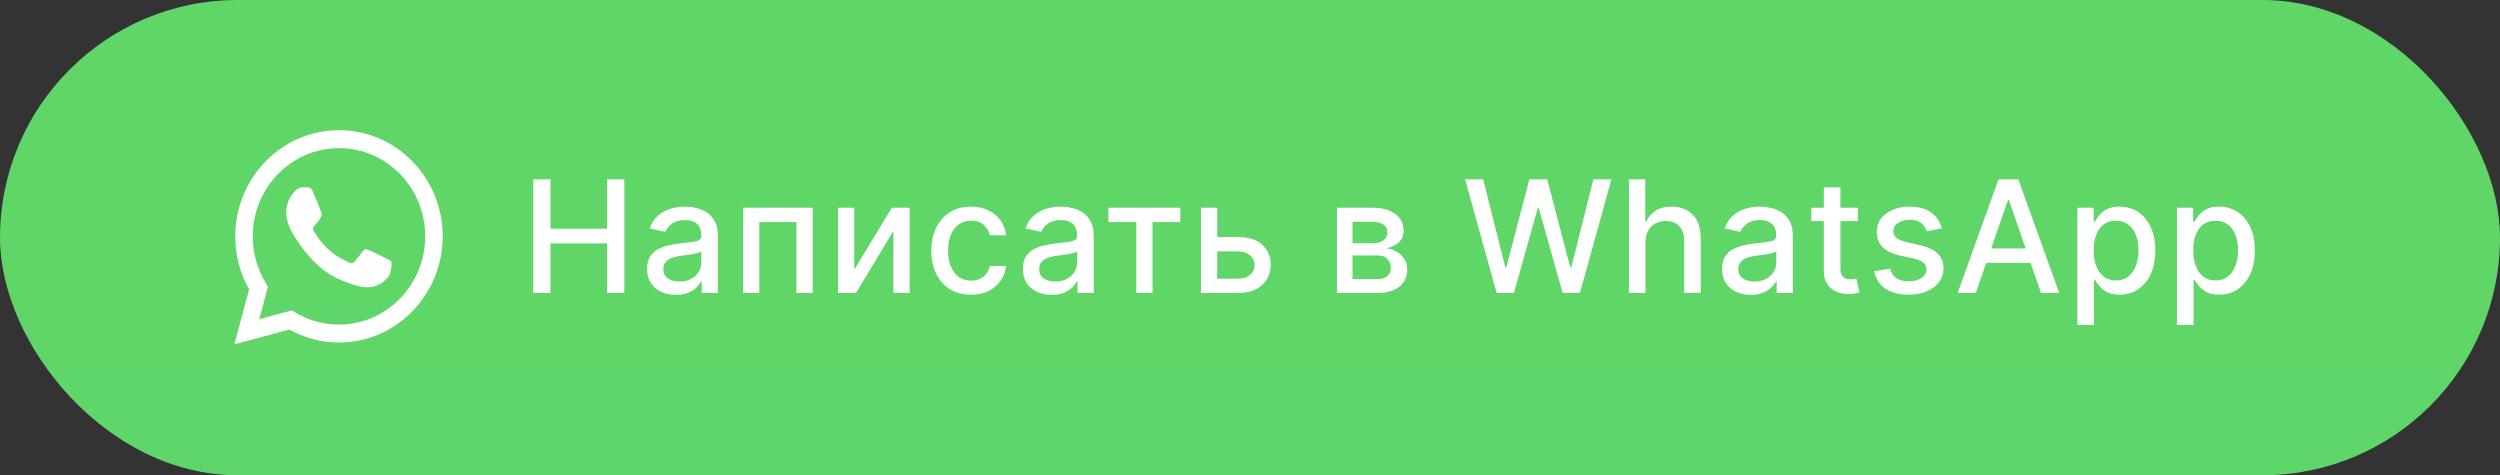
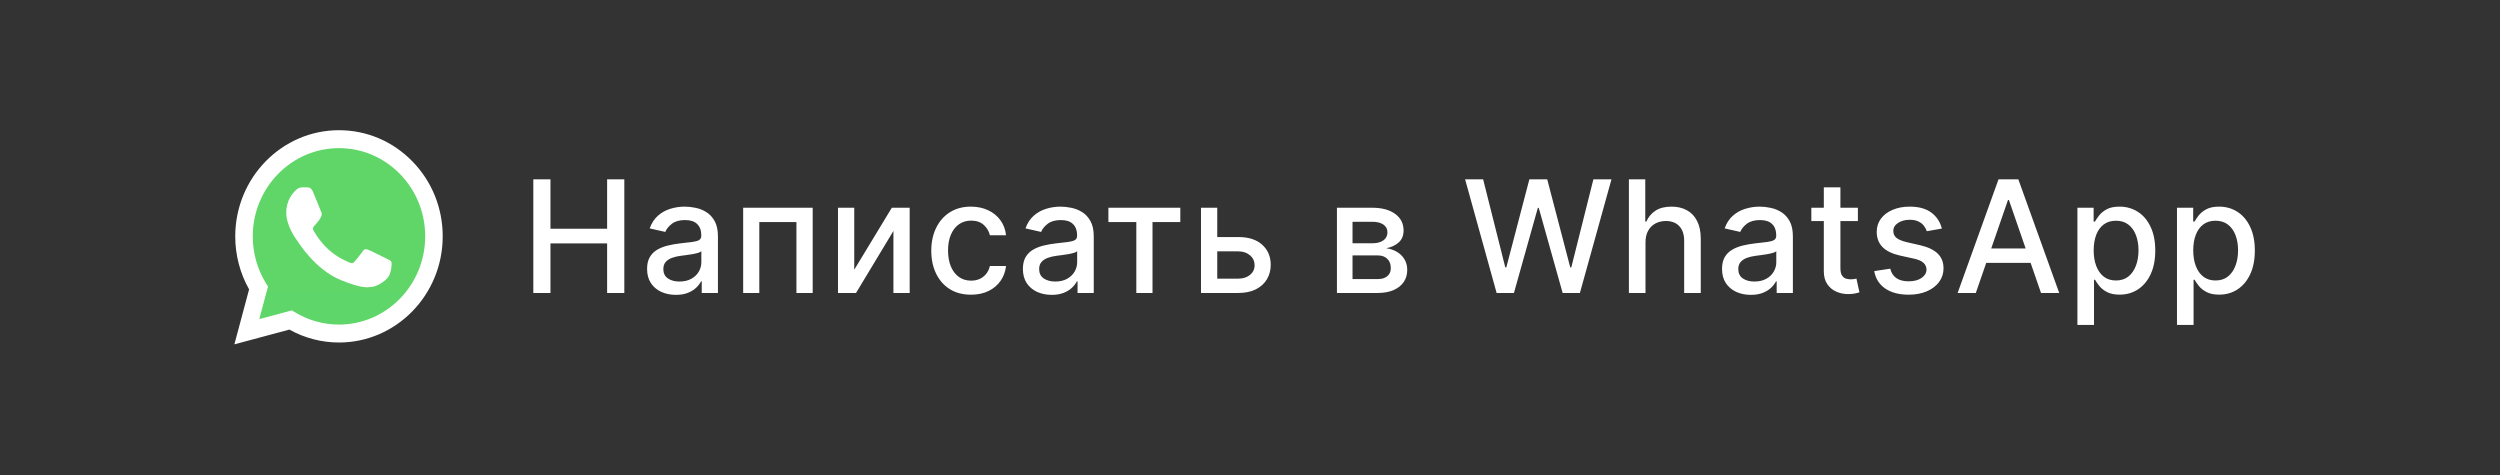
<svg xmlns="http://www.w3.org/2000/svg" width="384" height="73" viewBox="0 0 384 73" fill="none">
  <rect x="0" y="0" width="384" height="73" fill="#333333" stroke="none" />
-   <rect width="384" height="73" rx="36.5" fill="url(#paint0_linear_7900_5383)" />
  <path d="M36.683 36.303C36.683 39.076 37.391 41.783 38.737 44.169L36.555 52.323L44.709 50.135C46.964 51.391 49.491 52.049 52.059 52.05H52.065C60.542 52.05 67.443 44.991 67.446 36.316C67.448 32.112 65.849 28.159 62.945 25.185C60.041 22.211 56.18 20.572 52.065 20.57C43.587 20.57 36.687 27.628 36.684 36.303" fill="url(#paint1_linear_7900_5383)" />
  <path d="M36.134 36.297C36.133 39.17 36.866 41.974 38.261 44.446L36 52.891L44.446 50.625C46.774 51.923 49.394 52.608 52.06 52.609H52.067C60.848 52.609 67.996 45.297 68 36.31C68.001 31.956 66.346 27.86 63.337 24.78C60.329 21.699 56.329 20.002 52.067 20C43.285 20 36.137 27.311 36.134 36.297ZM41.164 44.02L40.849 43.508C39.523 41.351 38.823 38.858 38.824 36.298C38.827 28.829 44.767 22.753 52.072 22.753C55.609 22.754 58.934 24.165 61.434 26.725C63.935 29.286 65.311 32.689 65.31 36.309C65.307 43.779 59.366 49.856 52.067 49.856H52.062C49.685 49.855 47.354 49.202 45.322 47.968L44.838 47.674L39.825 49.019L41.164 44.02Z" fill="url(#paint2_linear_7900_5383)" />
  <path d="M48.086 29.483C47.788 28.805 47.474 28.791 47.191 28.779C46.958 28.769 46.693 28.77 46.428 28.77C46.162 28.77 45.731 28.872 45.366 29.279C45.001 29.687 43.973 30.672 43.973 32.676C43.973 34.681 45.399 36.618 45.598 36.89C45.797 37.161 48.352 41.406 52.399 43.039C55.762 44.396 56.446 44.126 57.176 44.058C57.906 43.99 59.532 43.072 59.863 42.121C60.195 41.17 60.195 40.355 60.096 40.184C59.996 40.015 59.73 39.913 59.332 39.709C58.934 39.505 56.977 38.52 56.612 38.384C56.247 38.248 55.982 38.18 55.716 38.588C55.451 38.995 54.688 39.913 54.456 40.184C54.224 40.457 53.991 40.491 53.593 40.287C53.195 40.083 51.913 39.653 50.392 38.265C49.208 37.185 48.409 35.852 48.177 35.444C47.945 35.037 48.152 34.816 48.352 34.613C48.531 34.431 48.75 34.137 48.949 33.9C49.148 33.662 49.214 33.492 49.347 33.22C49.48 32.948 49.413 32.711 49.314 32.507C49.214 32.303 48.44 30.288 48.086 29.483Z" fill="white" />
  <path d="M81.918 45V27.546H84.551V35.131H93.253V27.546H95.895V45H93.253V37.389H84.551V45H81.918ZM103.815 45.29C102.986 45.29 102.236 45.136 101.565 44.83C100.895 44.517 100.364 44.065 99.972 43.474C99.585 42.883 99.392 42.159 99.392 41.301C99.392 40.562 99.534 39.955 99.818 39.477C100.102 39 100.486 38.622 100.969 38.344C101.452 38.065 101.991 37.855 102.588 37.713C103.185 37.571 103.792 37.463 104.412 37.389C105.196 37.298 105.832 37.224 106.321 37.168C106.81 37.105 107.165 37.006 107.386 36.869C107.608 36.733 107.719 36.511 107.719 36.205V36.145C107.719 35.401 107.508 34.824 107.088 34.415C106.673 34.006 106.054 33.801 105.23 33.801C104.372 33.801 103.696 33.992 103.202 34.372C102.713 34.747 102.375 35.165 102.187 35.625L99.793 35.08C100.077 34.284 100.491 33.642 101.037 33.153C101.588 32.659 102.221 32.301 102.937 32.08C103.653 31.852 104.406 31.739 105.196 31.739C105.719 31.739 106.273 31.801 106.858 31.926C107.449 32.045 108 32.267 108.511 32.591C109.028 32.915 109.452 33.378 109.781 33.98C110.111 34.577 110.275 35.352 110.275 36.307V45H107.787V43.21H107.685C107.52 43.54 107.273 43.864 106.943 44.182C106.614 44.5 106.19 44.764 105.673 44.974C105.156 45.185 104.537 45.29 103.815 45.29ZM104.369 43.244C105.074 43.244 105.676 43.105 106.176 42.827C106.682 42.548 107.065 42.185 107.327 41.736C107.594 41.281 107.727 40.795 107.727 40.278V38.591C107.636 38.682 107.46 38.767 107.199 38.847C106.943 38.92 106.65 38.986 106.321 39.043C105.991 39.094 105.67 39.142 105.358 39.188C105.045 39.227 104.784 39.261 104.574 39.29C104.079 39.352 103.628 39.457 103.219 39.605C102.815 39.753 102.491 39.966 102.247 40.244C102.008 40.517 101.889 40.881 101.889 41.335C101.889 41.966 102.122 42.443 102.588 42.767C103.054 43.085 103.648 43.244 104.369 43.244ZM114.15 45V31.909H124.829V45H122.331V34.108H116.63V45H114.15ZM131.213 41.429L136.983 31.909H139.727V45H137.23V35.472L131.485 45H128.716V31.909H131.213V41.429ZM149.147 45.264C147.88 45.264 146.789 44.977 145.875 44.403C144.965 43.824 144.267 43.026 143.778 42.008C143.289 40.992 143.045 39.827 143.045 38.514C143.045 37.185 143.295 36.011 143.795 34.994C144.295 33.972 145 33.173 145.909 32.599C146.818 32.026 147.889 31.739 149.122 31.739C150.116 31.739 151.002 31.923 151.781 32.293C152.559 32.656 153.187 33.168 153.664 33.827C154.147 34.486 154.434 35.256 154.525 36.136H152.045C151.909 35.523 151.596 34.994 151.107 34.551C150.625 34.108 149.977 33.886 149.164 33.886C148.454 33.886 147.832 34.074 147.298 34.449C146.769 34.818 146.357 35.347 146.062 36.034C145.767 36.716 145.619 37.523 145.619 38.455C145.619 39.409 145.764 40.233 146.054 40.926C146.343 41.619 146.752 42.156 147.281 42.537C147.815 42.918 148.443 43.108 149.164 43.108C149.647 43.108 150.085 43.02 150.477 42.844C150.875 42.662 151.207 42.403 151.474 42.068C151.747 41.733 151.937 41.33 152.045 40.858H154.525C154.434 41.705 154.159 42.46 153.698 43.125C153.238 43.79 152.622 44.312 151.849 44.693C151.082 45.074 150.181 45.264 149.147 45.264ZM161.54 45.29C160.71 45.29 159.96 45.136 159.29 44.83C158.619 44.517 158.088 44.065 157.696 43.474C157.31 42.883 157.117 42.159 157.117 41.301C157.117 40.562 157.259 39.955 157.543 39.477C157.827 39 158.21 38.622 158.693 38.344C159.176 38.065 159.716 37.855 160.313 37.713C160.909 37.571 161.517 37.463 162.137 37.389C162.921 37.298 163.557 37.224 164.046 37.168C164.534 37.105 164.889 37.006 165.111 36.869C165.333 36.733 165.443 36.511 165.443 36.205V36.145C165.443 35.401 165.233 34.824 164.813 34.415C164.398 34.006 163.779 33.801 162.955 33.801C162.097 33.801 161.421 33.992 160.926 34.372C160.438 34.747 160.1 35.165 159.912 35.625L157.517 35.08C157.801 34.284 158.216 33.642 158.762 33.153C159.313 32.659 159.946 32.301 160.662 32.08C161.378 31.852 162.131 31.739 162.921 31.739C163.443 31.739 163.997 31.801 164.583 31.926C165.173 32.045 165.725 32.267 166.236 32.591C166.753 32.915 167.176 33.378 167.506 33.98C167.835 34.577 168 35.352 168 36.307V45H165.512V43.21H165.409C165.244 43.54 164.997 43.864 164.668 44.182C164.338 44.5 163.915 44.764 163.398 44.974C162.881 45.185 162.262 45.29 161.54 45.29ZM162.094 43.244C162.798 43.244 163.401 43.105 163.901 42.827C164.406 42.548 164.79 42.185 165.051 41.736C165.318 41.281 165.452 40.795 165.452 40.278V38.591C165.361 38.682 165.185 38.767 164.923 38.847C164.668 38.92 164.375 38.986 164.046 39.043C163.716 39.094 163.395 39.142 163.083 39.188C162.77 39.227 162.509 39.261 162.298 39.29C161.804 39.352 161.352 39.457 160.943 39.605C160.54 39.753 160.216 39.966 159.972 40.244C159.733 40.517 159.614 40.881 159.614 41.335C159.614 41.966 159.847 42.443 160.313 42.767C160.779 43.085 161.372 43.244 162.094 43.244ZM170.251 34.108V31.909H181.296V34.108H177.026V45H174.538V34.108H170.251ZM186.389 36.409H190.19C191.793 36.409 193.025 36.807 193.889 37.602C194.753 38.398 195.185 39.423 195.185 40.679C195.185 41.497 194.991 42.233 194.605 42.886C194.219 43.54 193.653 44.057 192.909 44.438C192.165 44.812 191.258 45 190.19 45H184.472V31.909H186.969V42.801H190.19C190.923 42.801 191.525 42.611 191.997 42.23C192.469 41.844 192.704 41.352 192.704 40.756C192.704 40.125 192.469 39.611 191.997 39.213C191.525 38.81 190.923 38.608 190.19 38.608H186.389V36.409ZM205.353 45V31.909H210.782C212.26 31.909 213.43 32.224 214.294 32.855C215.157 33.48 215.589 34.33 215.589 35.403C215.589 36.17 215.345 36.778 214.856 37.227C214.368 37.676 213.72 37.977 212.913 38.131C213.498 38.199 214.035 38.375 214.524 38.659C215.012 38.938 215.405 39.312 215.7 39.784C216.001 40.256 216.152 40.818 216.152 41.472C216.152 42.165 215.973 42.778 215.615 43.312C215.257 43.841 214.737 44.256 214.055 44.557C213.379 44.852 212.564 45 211.609 45H205.353ZM207.748 42.869H211.609C212.24 42.869 212.734 42.719 213.092 42.418C213.45 42.117 213.629 41.707 213.629 41.19C213.629 40.582 213.45 40.105 213.092 39.758C212.734 39.406 212.24 39.23 211.609 39.23H207.748V42.869ZM207.748 37.364H210.808C211.285 37.364 211.694 37.295 212.035 37.159C212.382 37.023 212.646 36.83 212.828 36.58C213.015 36.324 213.109 36.023 213.109 35.676C213.109 35.17 212.902 34.776 212.487 34.492C212.072 34.207 211.504 34.065 210.782 34.065H207.748V37.364ZM229.881 45L225.04 27.546H227.81L231.21 41.062H231.372L234.909 27.546H237.654L241.191 41.071H241.352L244.744 27.546H247.523L242.673 45H240.023L236.35 31.926H236.213L232.54 45H229.881ZM252.748 37.227V45H250.2V27.546H252.714V34.04H252.876C253.183 33.335 253.651 32.776 254.282 32.361C254.913 31.946 255.737 31.739 256.754 31.739C257.651 31.739 258.435 31.923 259.106 32.293C259.782 32.662 260.305 33.213 260.674 33.946C261.049 34.673 261.237 35.582 261.237 36.673V45H258.688V36.98C258.688 36.02 258.441 35.276 257.947 34.747C257.452 34.213 256.765 33.946 255.884 33.946C255.282 33.946 254.742 34.074 254.265 34.33C253.793 34.585 253.421 34.96 253.148 35.455C252.881 35.943 252.748 36.534 252.748 37.227ZM268.927 45.29C268.097 45.29 267.347 45.136 266.677 44.83C266.006 44.517 265.475 44.065 265.083 43.474C264.697 42.883 264.503 42.159 264.503 41.301C264.503 40.562 264.646 39.955 264.93 39.477C265.214 39 265.597 38.622 266.08 38.344C266.563 38.065 267.103 37.855 267.7 37.713C268.296 37.571 268.904 37.463 269.523 37.389C270.307 37.298 270.944 37.224 271.432 37.168C271.921 37.105 272.276 37.006 272.498 36.869C272.719 36.733 272.83 36.511 272.83 36.205V36.145C272.83 35.401 272.62 34.824 272.2 34.415C271.785 34.006 271.165 33.801 270.342 33.801C269.484 33.801 268.807 33.992 268.313 34.372C267.825 34.747 267.486 35.165 267.299 35.625L264.904 35.08C265.188 34.284 265.603 33.642 266.148 33.153C266.7 32.659 267.333 32.301 268.049 32.08C268.765 31.852 269.518 31.739 270.307 31.739C270.83 31.739 271.384 31.801 271.969 31.926C272.56 32.045 273.111 32.267 273.623 32.591C274.14 32.915 274.563 33.378 274.893 33.98C275.222 34.577 275.387 35.352 275.387 36.307V45H272.898V43.21H272.796C272.631 43.54 272.384 43.864 272.055 44.182C271.725 44.5 271.302 44.764 270.785 44.974C270.268 45.185 269.648 45.29 268.927 45.29ZM269.481 43.244C270.185 43.244 270.788 43.105 271.288 42.827C271.793 42.548 272.177 42.185 272.438 41.736C272.705 41.281 272.839 40.795 272.839 40.278V38.591C272.748 38.682 272.572 38.767 272.31 38.847C272.055 38.92 271.762 38.986 271.432 39.043C271.103 39.094 270.782 39.142 270.469 39.188C270.157 39.227 269.896 39.261 269.685 39.29C269.191 39.352 268.739 39.457 268.33 39.605C267.927 39.753 267.603 39.966 267.359 40.244C267.12 40.517 267.001 40.881 267.001 41.335C267.001 41.966 267.234 42.443 267.7 42.767C268.165 43.085 268.759 43.244 269.481 43.244ZM285.372 31.909V33.955H278.221V31.909H285.372ZM280.139 28.773H282.687V41.156C282.687 41.651 282.761 42.023 282.909 42.273C283.057 42.517 283.247 42.685 283.48 42.776C283.719 42.861 283.977 42.903 284.256 42.903C284.46 42.903 284.639 42.889 284.792 42.861C284.946 42.832 285.065 42.81 285.15 42.793L285.611 44.898C285.463 44.955 285.253 45.011 284.98 45.068C284.707 45.131 284.366 45.165 283.957 45.17C283.287 45.182 282.662 45.062 282.082 44.812C281.503 44.562 281.034 44.176 280.676 43.653C280.318 43.131 280.139 42.474 280.139 41.685V28.773ZM298.27 35.105L295.96 35.514C295.863 35.219 295.71 34.938 295.5 34.67C295.295 34.403 295.017 34.185 294.664 34.014C294.312 33.844 293.872 33.758 293.343 33.758C292.622 33.758 292.02 33.92 291.537 34.244C291.054 34.562 290.812 34.974 290.812 35.48C290.812 35.918 290.974 36.27 291.298 36.537C291.622 36.804 292.145 37.023 292.866 37.193L294.946 37.67C296.15 37.949 297.048 38.378 297.639 38.957C298.23 39.537 298.525 40.29 298.525 41.216C298.525 42 298.298 42.699 297.843 43.312C297.395 43.92 296.767 44.398 295.96 44.744C295.159 45.091 294.23 45.264 293.173 45.264C291.707 45.264 290.511 44.952 289.585 44.327C288.659 43.696 288.091 42.801 287.88 41.642L290.343 41.267C290.497 41.909 290.812 42.395 291.289 42.724C291.767 43.048 292.389 43.21 293.156 43.21C293.991 43.21 294.659 43.037 295.159 42.69C295.659 42.338 295.909 41.909 295.909 41.403C295.909 40.994 295.755 40.651 295.449 40.372C295.147 40.094 294.684 39.883 294.059 39.742L291.843 39.256C290.622 38.977 289.718 38.534 289.133 37.926C288.554 37.318 288.264 36.548 288.264 35.617C288.264 34.844 288.48 34.168 288.912 33.588C289.343 33.008 289.94 32.557 290.701 32.233C291.463 31.903 292.335 31.739 293.318 31.739C294.733 31.739 295.846 32.045 296.659 32.659C297.471 33.267 298.008 34.082 298.27 35.105ZM303.486 45H300.691L306.972 27.546H310.015L316.296 45H313.5L308.566 30.716H308.429L303.486 45ZM303.955 38.165H313.023V40.381H303.955V38.165ZM319.092 49.909V31.909H321.58V34.031H321.794C321.941 33.758 322.154 33.443 322.433 33.085C322.711 32.727 323.098 32.415 323.592 32.148C324.086 31.875 324.74 31.739 325.552 31.739C326.609 31.739 327.552 32.006 328.382 32.54C329.211 33.074 329.862 33.844 330.333 34.849C330.811 35.855 331.049 37.065 331.049 38.48C331.049 39.895 330.813 41.108 330.342 42.119C329.87 43.125 329.223 43.901 328.399 44.446C327.575 44.986 326.634 45.256 325.578 45.256C324.782 45.256 324.132 45.122 323.626 44.855C323.126 44.588 322.734 44.276 322.45 43.918C322.166 43.56 321.947 43.242 321.794 42.963H321.64V49.909H319.092ZM321.589 38.455C321.589 39.375 321.723 40.182 321.99 40.875C322.257 41.568 322.643 42.111 323.149 42.503C323.654 42.889 324.274 43.082 325.007 43.082C325.768 43.082 326.404 42.881 326.916 42.477C327.427 42.068 327.813 41.514 328.075 40.815C328.342 40.117 328.475 39.33 328.475 38.455C328.475 37.591 328.345 36.815 328.083 36.128C327.828 35.44 327.441 34.898 326.924 34.5C326.413 34.102 325.774 33.903 325.007 33.903C324.268 33.903 323.643 34.094 323.132 34.474C322.626 34.855 322.242 35.386 321.981 36.068C321.72 36.75 321.589 37.545 321.589 38.455ZM334.384 49.909V31.909H336.873V34.031H337.086C337.234 33.758 337.447 33.443 337.725 33.085C338.004 32.727 338.39 32.415 338.884 32.148C339.379 31.875 340.032 31.739 340.845 31.739C341.901 31.739 342.845 32.006 343.674 32.54C344.504 33.074 345.154 33.844 345.626 34.849C346.103 35.855 346.342 37.065 346.342 38.48C346.342 39.895 346.106 41.108 345.634 42.119C345.163 43.125 344.515 43.901 343.691 44.446C342.867 44.986 341.927 45.256 340.87 45.256C340.075 45.256 339.424 45.122 338.918 44.855C338.418 44.588 338.026 44.276 337.742 43.918C337.458 43.56 337.239 43.242 337.086 42.963H336.933V49.909H334.384ZM336.881 38.455C336.881 39.375 337.015 40.182 337.282 40.875C337.549 41.568 337.935 42.111 338.441 42.503C338.947 42.889 339.566 43.082 340.299 43.082C341.06 43.082 341.697 42.881 342.208 42.477C342.72 42.068 343.106 41.514 343.367 40.815C343.634 40.117 343.768 39.33 343.768 38.455C343.768 37.591 343.637 36.815 343.376 36.128C343.12 35.44 342.734 34.898 342.217 34.5C341.705 34.102 341.066 33.903 340.299 33.903C339.56 33.903 338.935 34.094 338.424 34.474C337.918 34.855 337.535 35.386 337.274 36.068C337.012 36.75 336.881 37.545 336.881 38.455Z" fill="white" />
  <defs>
    <linearGradient id="paint0_linear_7900_5383" x1="19200" y1="7300" x2="19200" y2="0" gradientUnits="userSpaceOnUse">
      <stop stop-color="#1FAF38" />
      <stop offset="1" stop-color="#60D669" />
    </linearGradient>
    <linearGradient id="paint1_linear_7900_5383" x1="1581.14" y1="3195.8" x2="1581.14" y2="20.57" gradientUnits="userSpaceOnUse">
      <stop stop-color="#1FAF38" />
      <stop offset="1" stop-color="#60D669" />
    </linearGradient>
    <linearGradient id="paint2_linear_7900_5383" x1="1636" y1="3309.09" x2="1636" y2="20" gradientUnits="userSpaceOnUse">
      <stop stop-color="#F9F9F9" />
      <stop offset="1" stop-color="white" />
    </linearGradient>
  </defs>
</svg>